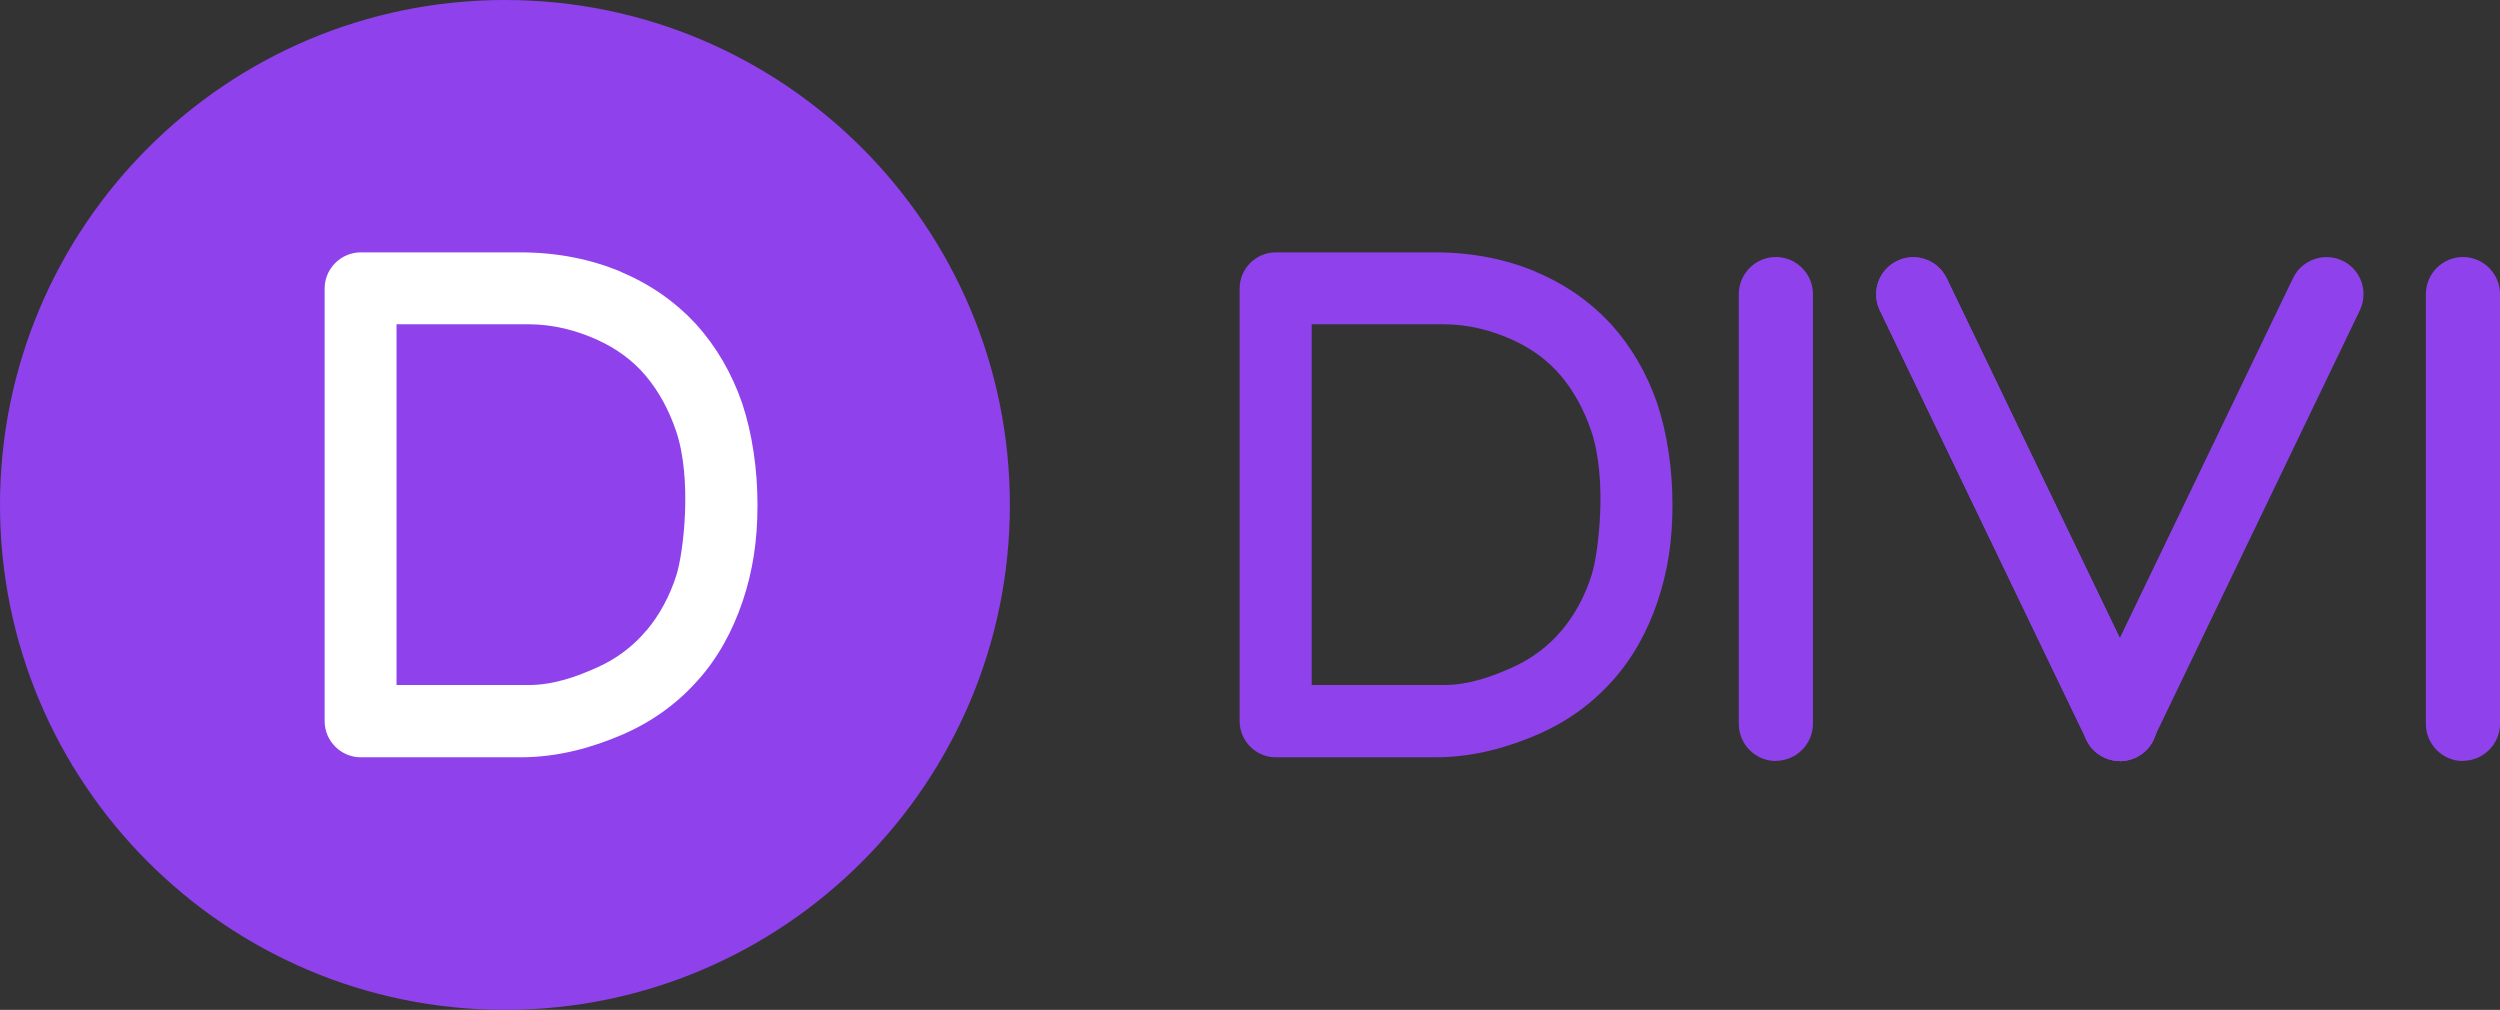
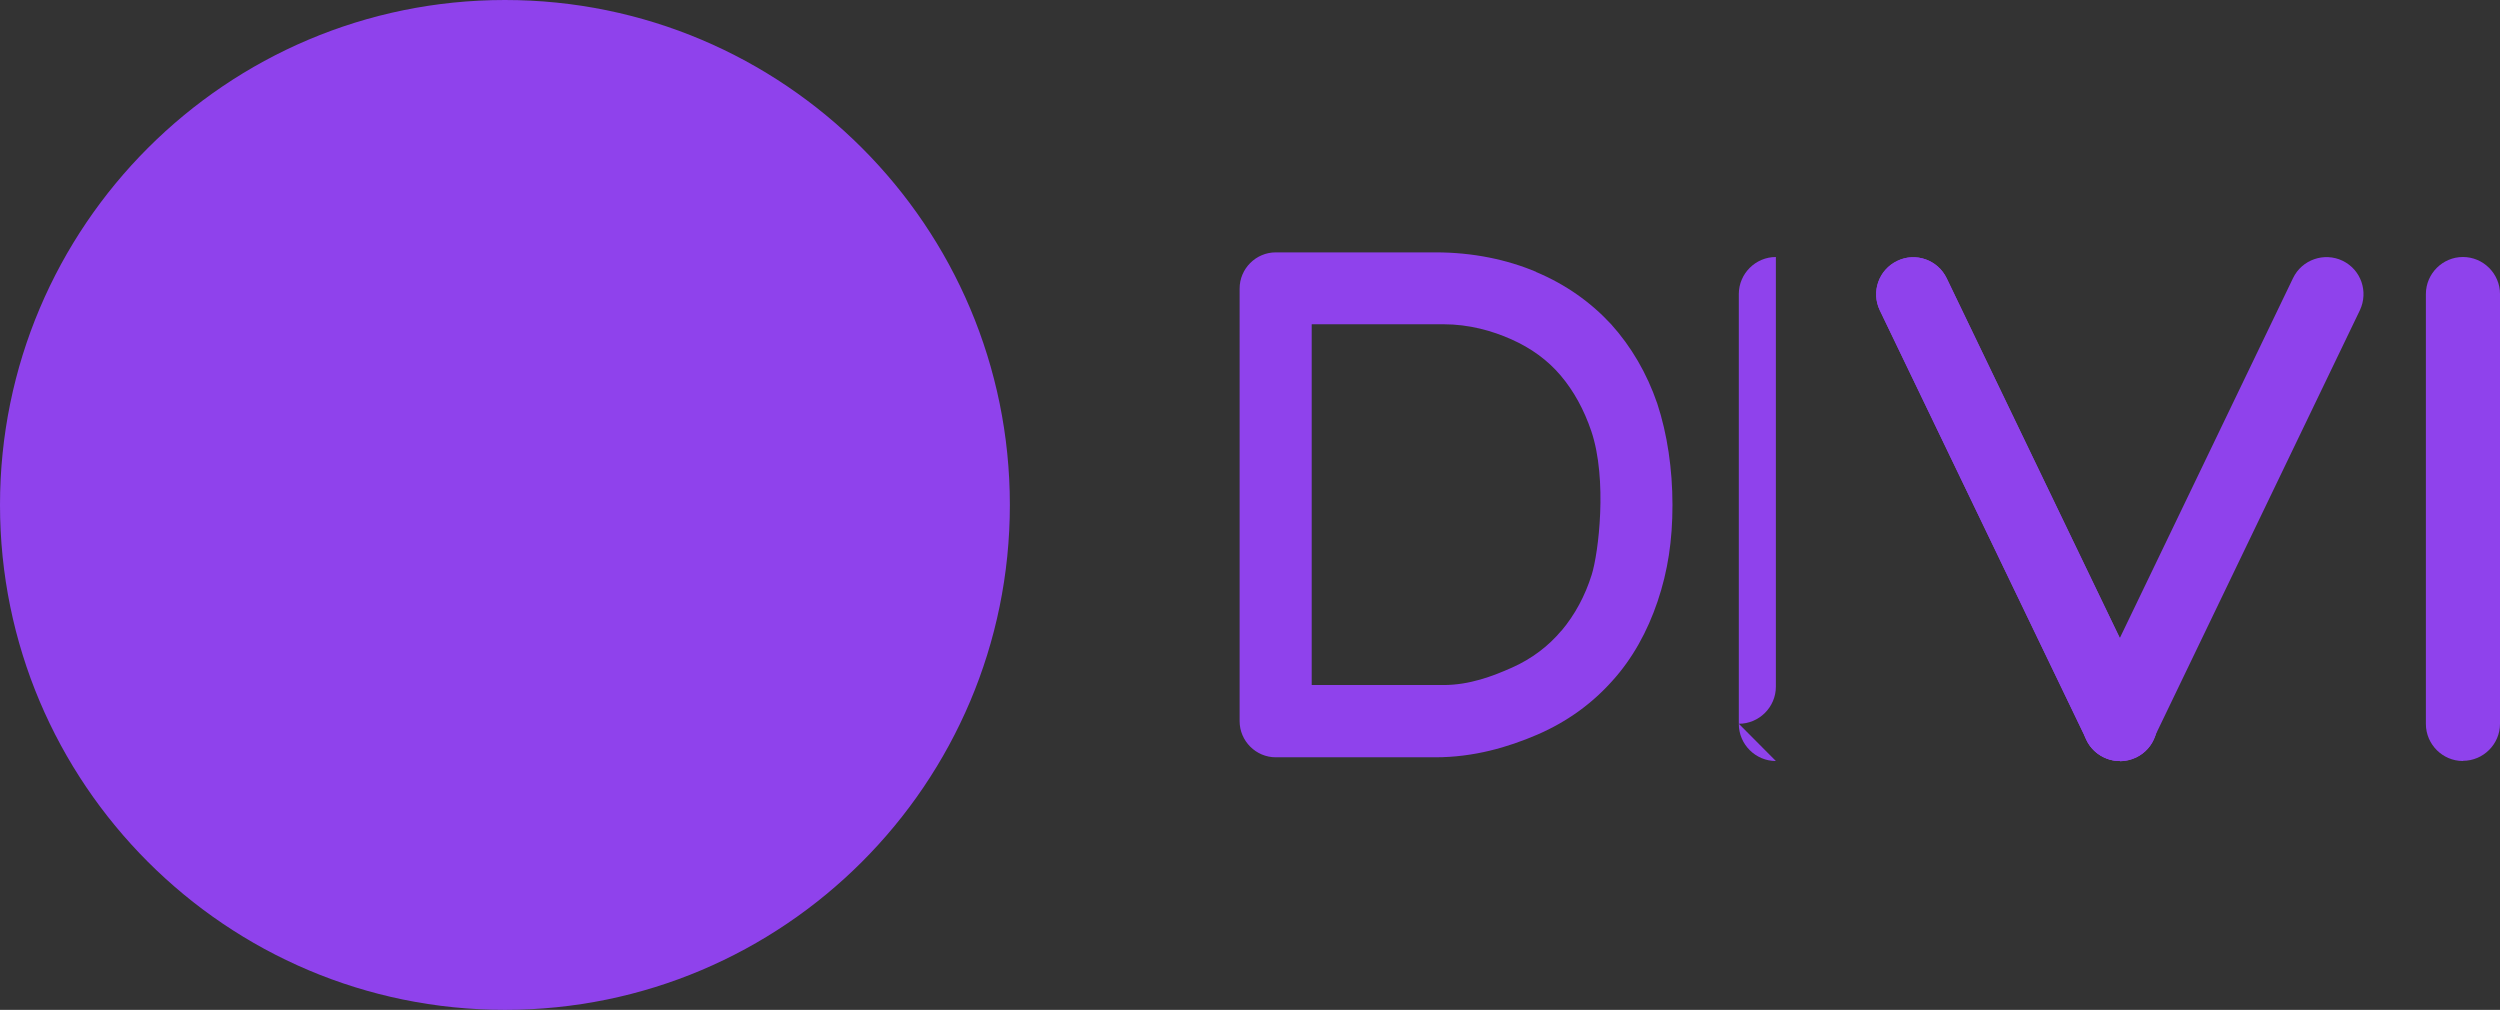
<svg xmlns="http://www.w3.org/2000/svg" id="Layer_1" data-name="Layer 1" viewBox="0 0 134.92 54.5">
  <rect x="0" y="0" width="134.92" height="54.5" fill="#333333" stroke="none" />
  <defs>
    <style>
      .cls-1 {
        fill: #8f42ec;
      }

      .cls-1, .cls-2 {
        stroke-width: 0px;
      }

      .cls-2 {
        fill: #fff;
      }
    </style>
  </defs>
  <path class="cls-1" d="M27.25,0C12.21,0,0,12.21,0,27.25s12.21,27.25,27.25,27.25,27.25-12.21,27.25-27.25S42.3,0,27.25,0h0Z" />
-   <path class="cls-2" d="M34.88,34.04c.72-.86,1.27-1.87,1.63-3.02.37-1.17.86-5.14-.02-7.75-.39-1.15-.94-2.16-1.65-3s-1.6-1.48-2.65-1.95c-1.05-.47-2.3-.82-3.68-.82h-7.11v19.47h7.11c1.4,0,2.65-.47,3.72-.95,1.05-.47,1.95-1.15,2.65-1.99h0ZM33.52,14.68c1.58.66,2.94,1.62,4.05,2.82,1.09,1.21,1.93,2.65,2.49,4.28.54,1.64.82,3.54.82,5.47s-.25,3.56-.8,5.2c-.55,1.63-1.36,3.1-2.45,4.3-1.09,1.22-2.43,2.2-4.05,2.9-1.58.68-3.43,1.22-5.49,1.22h-8.62c-1.07,0-1.95-.88-1.95-1.95V15.57c0-1.07.88-1.95,1.95-1.95h8.62c2.03,0,3.86.39,5.43,1.05h0Z" />
  <path class="cls-1" d="M84.27,34.04c.72-.86,1.27-1.87,1.63-3.02.37-1.17.86-5.14-.02-7.75-.39-1.15-.94-2.16-1.65-3s-1.6-1.48-2.65-1.95c-1.05-.47-2.3-.82-3.68-.82h-7.11v19.47h7.11c1.4,0,2.65-.47,3.72-.95,1.05-.47,1.95-1.15,2.65-1.99h0ZM82.9,14.68c1.58.66,2.94,1.62,4.05,2.82,1.09,1.21,1.93,2.65,2.49,4.28.54,1.64.82,3.54.82,5.47s-.25,3.56-.8,5.2c-.55,1.63-1.36,3.1-2.45,4.3-1.09,1.22-2.43,2.2-4.05,2.9-1.58.68-3.43,1.22-5.49,1.22h-8.62c-1.07,0-1.95-.88-1.95-1.95V15.57c0-1.07.88-1.95,1.95-1.95h8.62c2.03,0,3.86.39,5.43,1.05h0Z" />
-   <path class="cls-1" d="M95.84,41.07c-1.1,0-2-.9-2-2V15.87c0-1.1.9-2,2-2s2,.9,2,2v23.19c0,1.1-.9,2-2,2Z" />
+   <path class="cls-1" d="M95.84,41.07c-1.1,0-2-.9-2-2V15.87c0-1.1.9-2,2-2v23.19c0,1.1-.9,2-2,2Z" />
  <path class="cls-1" d="M114.41,41.07c-.74,0-1.46-.42-1.8-1.13l-11.16-23.19c-.48-1-.06-2.19.94-2.67.99-.48,2.19-.06,2.67.94l11.16,23.19c.48,1,.06,2.19-.94,2.67-.28.13-.58.2-.87.2Z" />
  <path class="cls-1" d="M114.41,41.07c-.74,0-1.46-.42-1.8-1.13l-11.16-23.19c-.48-1-.06-2.19.94-2.67.99-.48,2.19-.06,2.67.94l11.16,23.19c.48,1,.06,2.19-.94,2.67-.28.13-.58.2-.87.2Z" />
  <path class="cls-1" d="M114.4,41.07c-.29,0-.59-.06-.87-.2-1-.48-1.41-1.67-.94-2.67l11.16-23.19c.48-1,1.68-1.41,2.67-.94,1,.48,1.41,1.67.94,2.67l-11.16,23.19c-.34.72-1.06,1.13-1.8,1.13Z" />
  <path class="cls-1" d="M132.92,41.07c-1.1,0-2-.9-2-2V15.87c0-1.1.9-2,2-2s2,.9,2,2v23.19c0,1.1-.9,2-2,2Z" />
</svg>